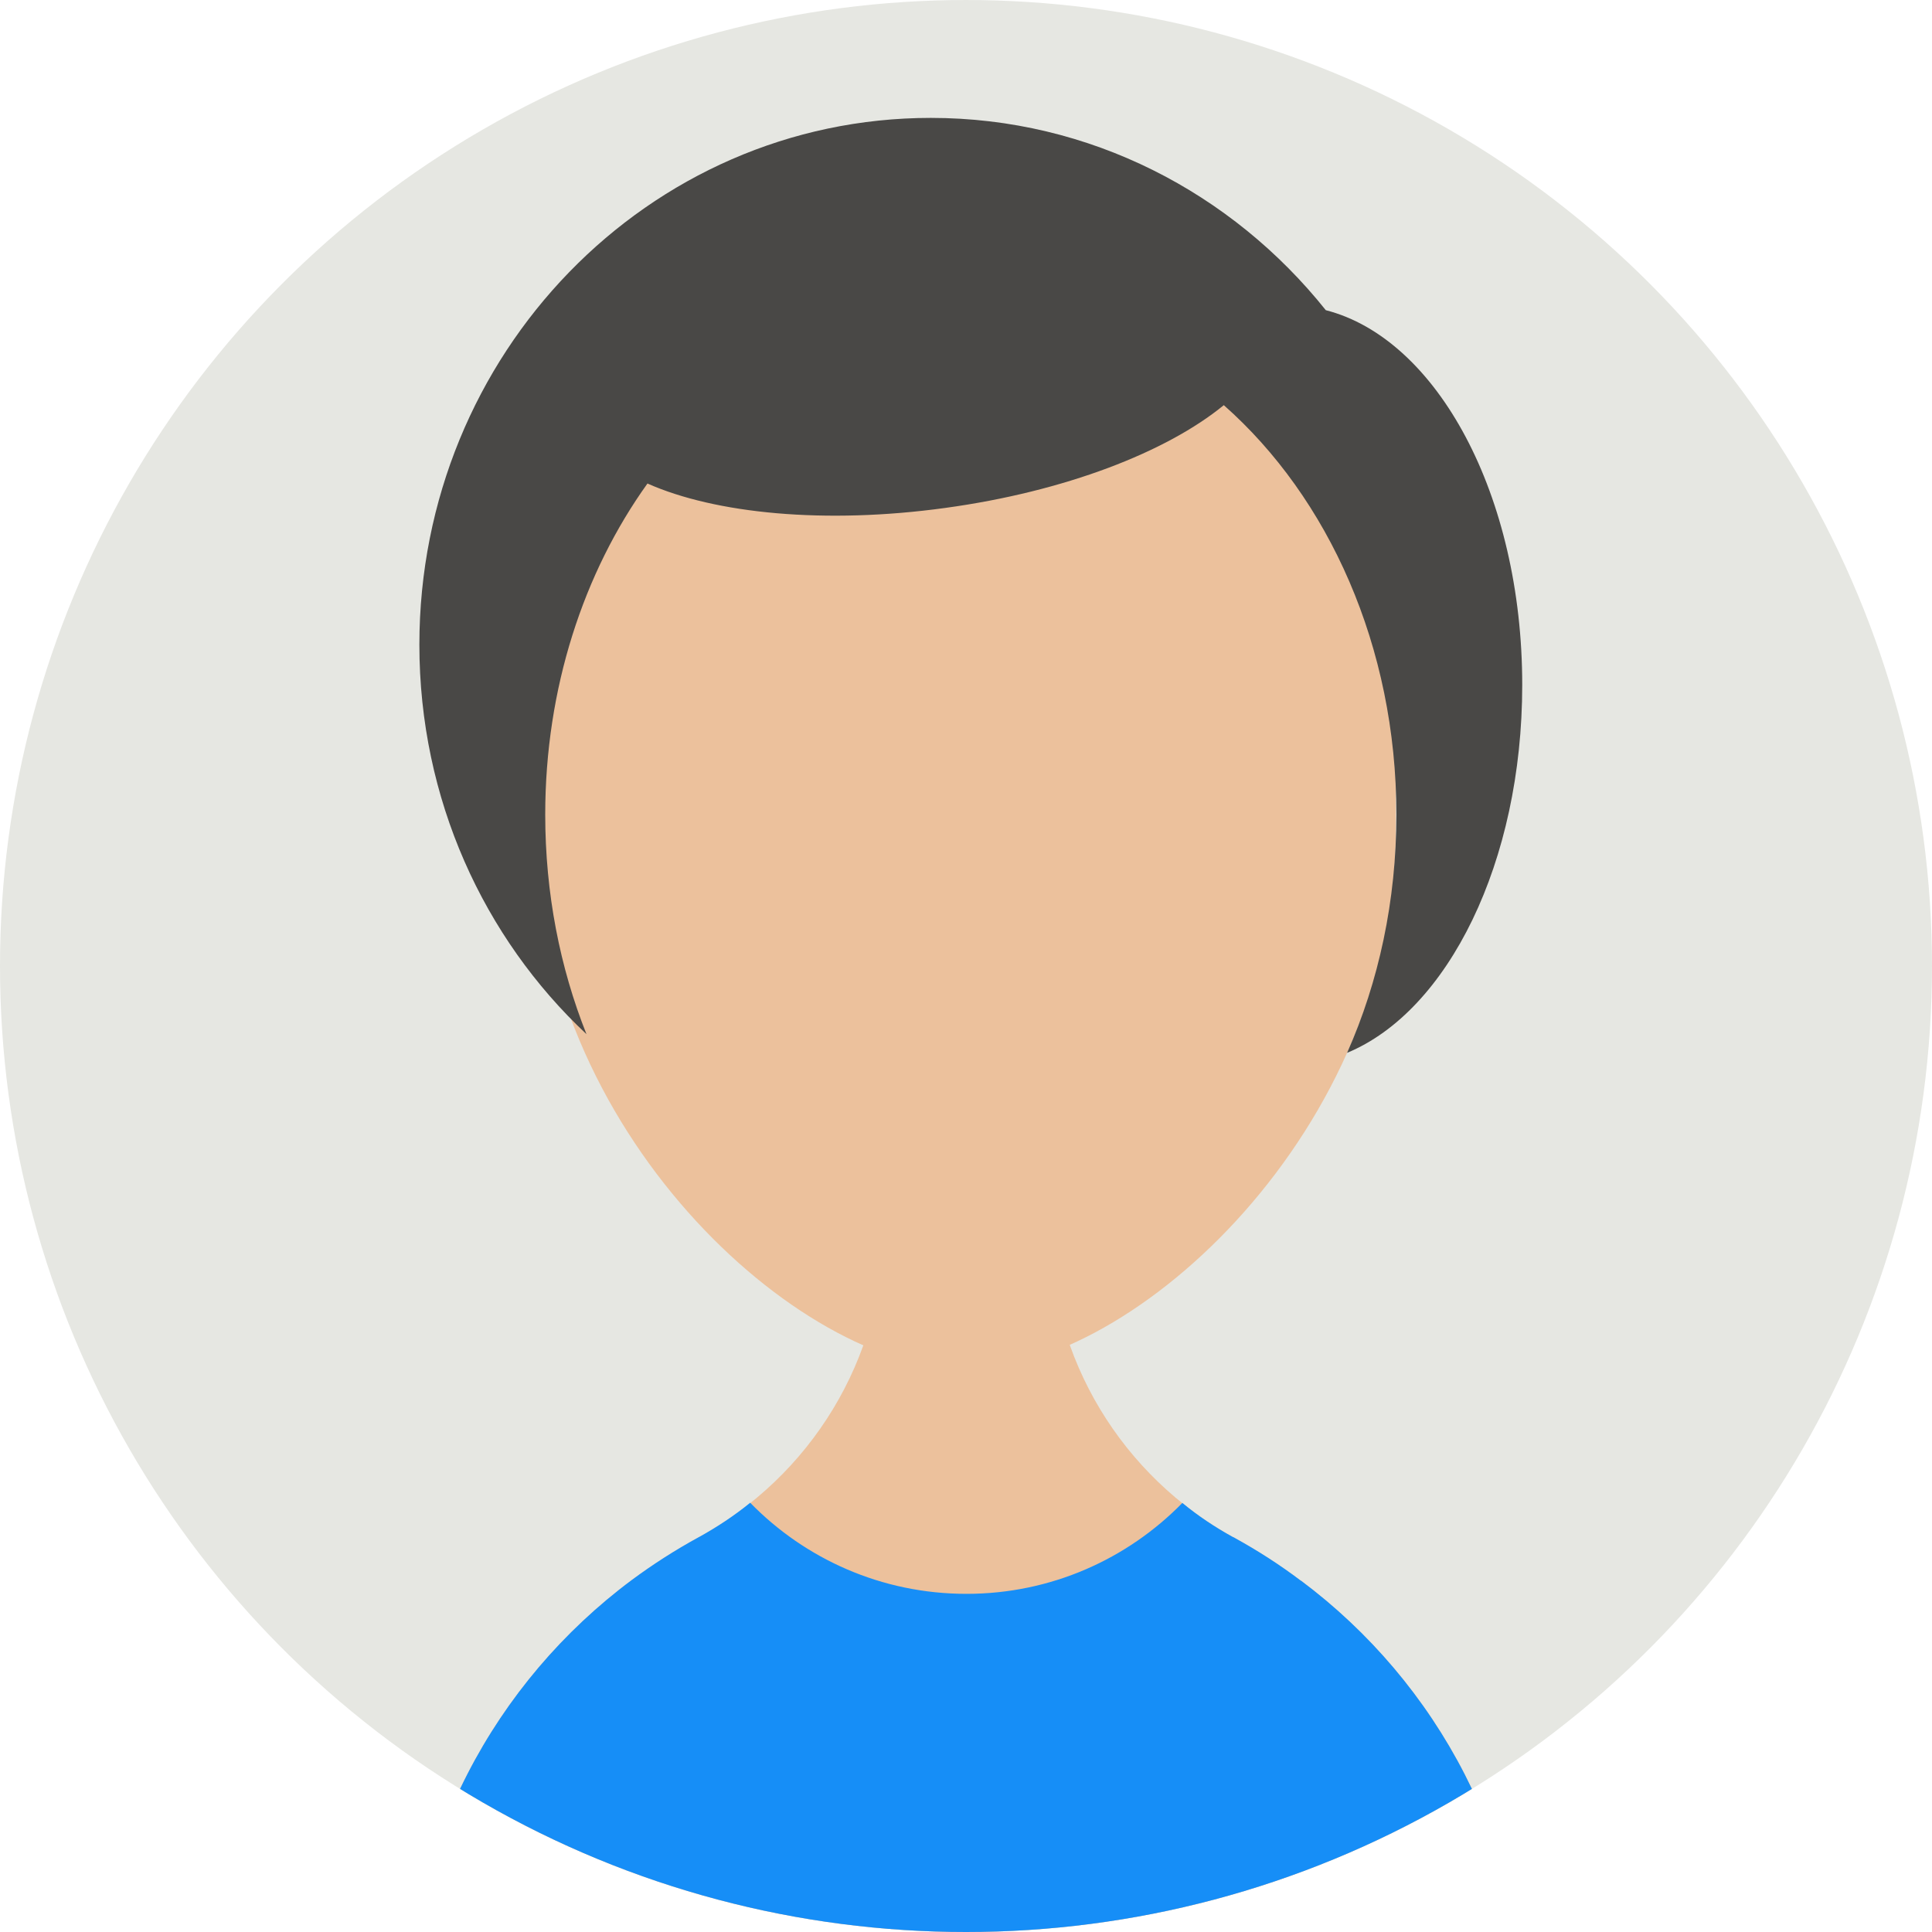
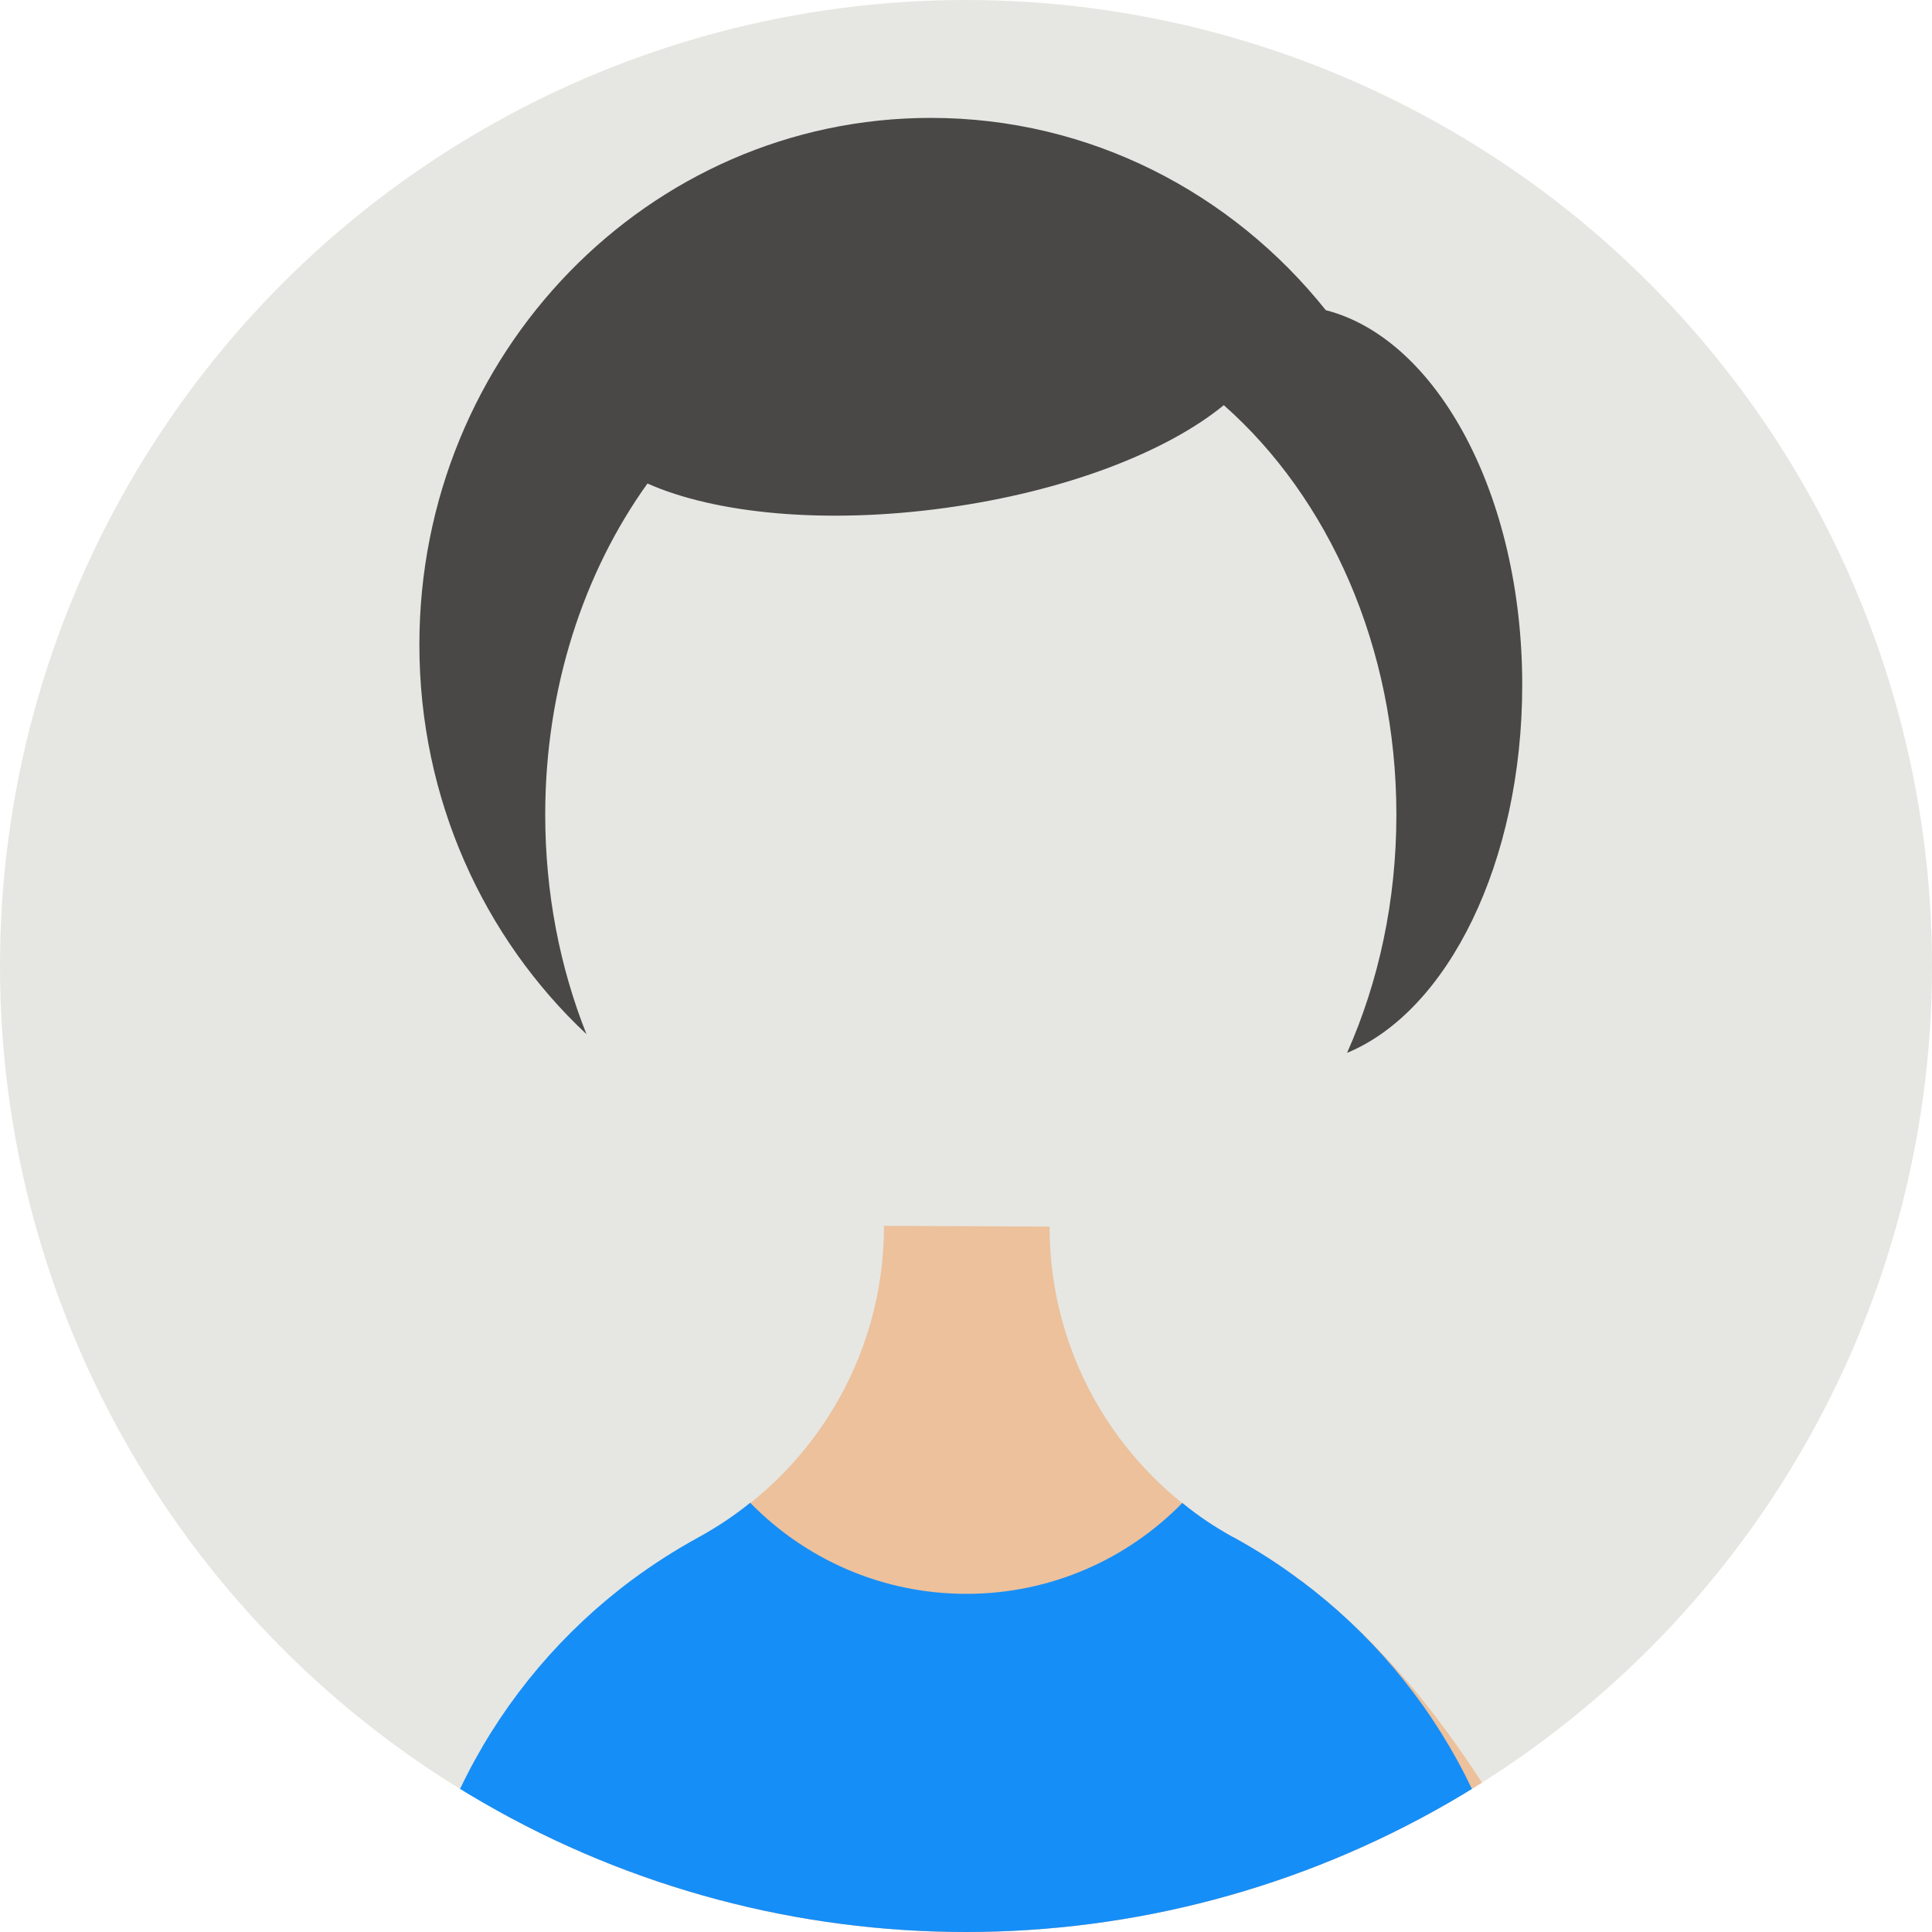
<svg xmlns="http://www.w3.org/2000/svg" xmlns:xlink="http://www.w3.org/1999/xlink" height="800px" width="800px" version="1.1" id="Capa_1" viewBox="0 0 188.149 188.149" xml:space="preserve">
  <g>
    <g>
      <defs>
        <circle id="SVGID_1_" cx="94.074" cy="94.075" r="94.074" />
      </defs>
      <use xlink:href="#SVGID_1_" style="overflow:visible;fill:#E6E7E2;" />
      <clipPath id="SVGID_2_">
        <use xlink:href="#SVGID_1_" style="overflow:visible;" />
      </clipPath>
-       <path style="clip-path:url(#SVGID_2_);fill:#ECC19C;" d="M126.708,153.946h-0.02c-2.041-1.545-4.178-2.919-6.429-4.159    c-0.058-0.038-0.115-0.076-0.191-0.095c-10.646-5.876-17.857-17.209-17.857-30.239l-16.121-0.077    c0,13.069-7.269,24.459-18.01,30.315c0,0-0.019,0-0.038,0.019c-2.271,1.24-4.445,2.633-6.506,4.159    c-13.355,9.94-21.997,25.832-21.997,43.766h109.07C148.61,179.74,140.006,163.885,126.708,153.946z" />
+       <path style="clip-path:url(#SVGID_2_);fill:#ECC19C;" d="M126.708,153.946h-0.02c-2.041-1.545-4.178-2.919-6.429-4.159    c-0.058-0.038-0.115-0.076-0.191-0.095c-10.646-5.876-17.857-17.209-17.857-30.239l-16.121-0.077    c0,13.069-7.269,24.459-18.01,30.315c0,0-0.019,0-0.038,0.019c-13.355,9.94-21.997,25.832-21.997,43.766h109.07C148.61,179.74,140.006,163.885,126.708,153.946z" />
      <path style="clip-path:url(#SVGID_2_);fill:#168EF7;" d="M148.609,197.629H39.538c0-17.934,8.642-33.826,21.997-43.766    c2.061-1.526,4.235-2.919,6.505-4.159c0.02-0.019,0.039-0.019,0.039-0.019c1.755-0.973,3.434-2.08,4.979-3.339    c5.342,5.476,12.802,8.872,21.063,8.872c8.242,0,15.683-3.396,21.024-8.853c1.526,1.259,3.187,2.366,4.922,3.32    c0.076,0.019,0.134,0.057,0.191,0.095c2.251,1.24,4.388,2.614,6.429,4.159h0.02C140.005,163.879,148.609,179.733,148.609,197.629z    " />
-       <path style="clip-path:url(#SVGID_2_);fill:#ECC19C;" d="M52.217,38.091v42.836c0,28.976,25.437,52.465,41.858,52.465    c16.419,0,41.858-23.489,41.858-52.465V38.091H52.217z" />
      <path style="clip-path:url(#SVGID_2_);fill:#494846;" d="M129.114,30.207c-9.123-11.423-22.972-18.726-38.463-18.726    c-27.521,0-49.81,22.972-49.81,51.301c0,15.036,6.267,28.556,16.274,37.932c-2.578-6.47-4.018-13.722-4.018-21.38    c0-12.307,3.74-23.578,9.957-32.246c6.596,2.932,17.286,3.993,29.011,2.376c11.625-1.592,21.531-5.433,27.116-10.007    c10.185,8.996,16.806,23.502,16.806,39.877c0,8.39-1.719,16.275-4.802,23.199c9.83-4.069,17.058-18.574,17.058-35.835    C148.243,48.225,139.954,32.987,129.114,30.207z" />
    </g>
  </g>
</svg>